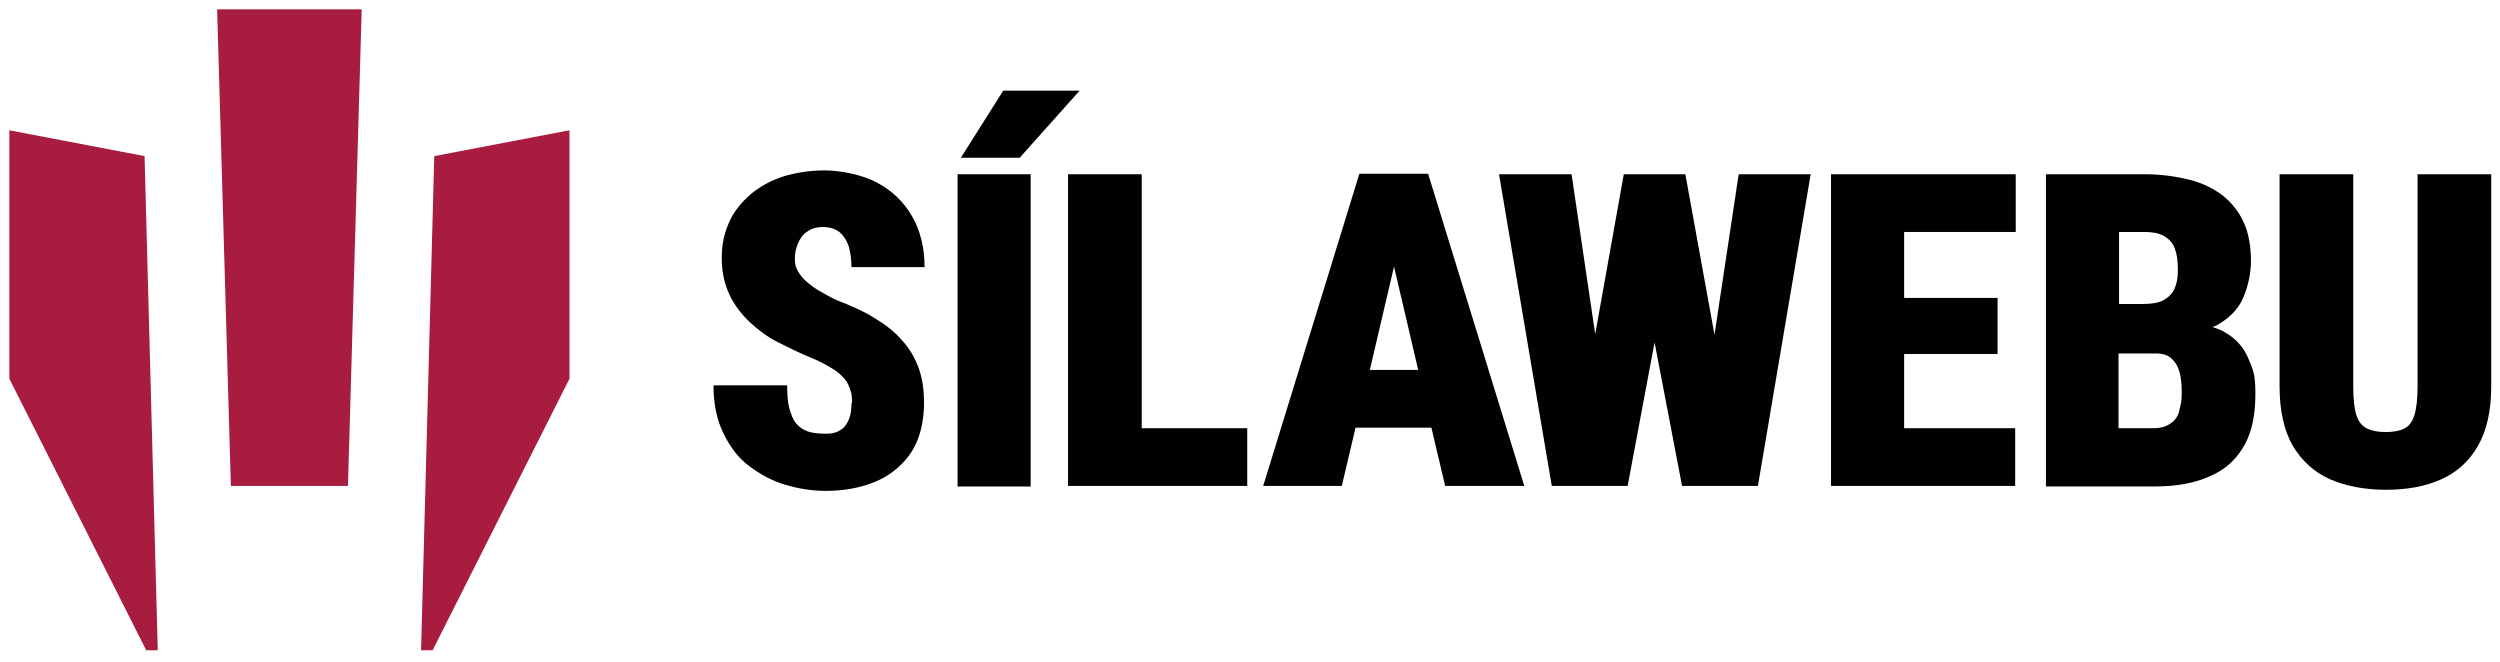
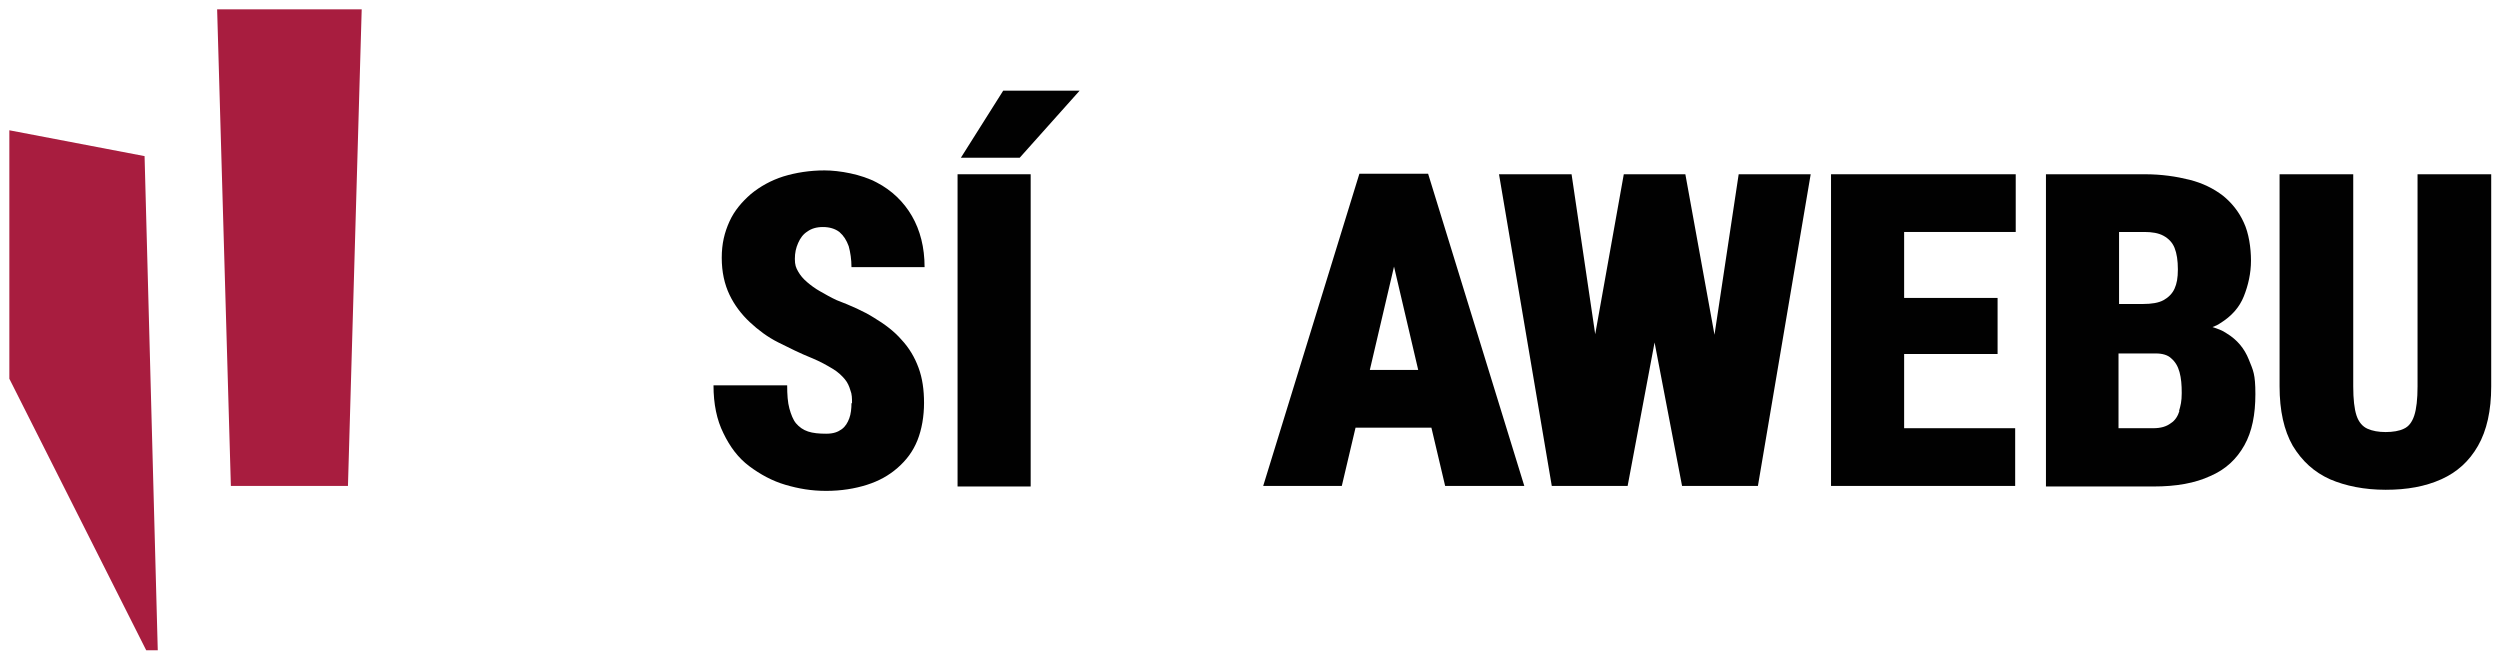
<svg xmlns="http://www.w3.org/2000/svg" viewBox="0 0 454.8 120.4">
  <defs>
    <style>      .cls-1 {        fill: #a81d3f;      }      .cls-2 {        fill: #010101;      }    </style>
  </defs>
  <g>
    <g id="Layer_1">
      <g>
        <g>
          <path class="cls-2" d="M155,73.4c0-.9,0-1.7-.3-2.4-.2-.7-.5-1.4-1-2-.5-.6-1.2-1.3-2.2-1.9-1-.6-2.2-1.3-3.9-2-2-.8-4-1.8-6-2.8s-3.7-2.3-5.2-3.7c-1.5-1.4-2.8-3.1-3.7-5-.9-1.9-1.4-4.1-1.4-6.7s.5-4.6,1.4-6.6c.9-2,2.3-3.6,3.9-5,1.7-1.4,3.7-2.5,5.9-3.2,2.3-.7,4.8-1.1,7.5-1.1s6.7.7,9.5,2.2c2.7,1.4,4.9,3.5,6.4,6.1,1.5,2.6,2.3,5.7,2.3,9.3h-13.3c0-1.4-.2-2.7-.5-3.8-.4-1.1-.9-1.9-1.7-2.6-.8-.6-1.8-.9-3-.9s-2.1.3-2.8.8c-.8.5-1.3,1.2-1.7,2.1-.4.9-.6,1.8-.6,2.9s.2,1.6.6,2.3c.4.7.9,1.3,1.6,1.9.7.6,1.5,1.2,2.4,1.7.9.5,1.9,1.1,3,1.6,2.6,1,4.9,2,6.8,3.2,2,1.2,3.7,2.5,5,4,1.4,1.5,2.4,3.2,3.1,5.1.7,1.9,1,4,1,6.4s-.4,4.8-1.2,6.8c-.8,2-2,3.6-3.6,5s-3.4,2.4-5.6,3.1c-2.2.7-4.7,1.1-7.4,1.1s-5-.4-7.4-1.1c-2.4-.7-4.6-1.9-6.6-3.4-2-1.5-3.5-3.5-4.7-6-1.2-2.4-1.8-5.3-1.8-8.7h13.4c0,1.7.1,3.1.4,4.2.3,1.1.7,2.1,1.2,2.7.6.7,1.3,1.2,2.2,1.5.9.3,2,.4,3.3.4s2.1-.3,2.8-.8,1.1-1.2,1.4-2c.3-.8.4-1.8.4-2.8Z" />
          <rect class="cls-2" x="174.2" y="31.7" width="13.3" height="56.8" />
          <polygon class="cls-2" points="174.8 28.7 182.5 16.5 196.4 16.5 185.5 28.7 174.8 28.7" />
-           <polygon class="cls-2" points="207.7 77.9 207.7 31.7 194.3 31.7 194.3 88.4 203 88.4 207.7 88.4 226.9 88.4 226.9 77.9 207.7 77.9" />
          <path class="cls-2" d="M263,88.4h14.3l-17.5-56.8h-12.5l-17.5,56.8h14.3l2.5-10.6h13.8l2.5,10.6ZM249.2,67.3l4.4-18.8,4.4,18.8h-8.9Z" />
          <polygon class="cls-2" points="316.3 31.7 311.9 60.9 306.6 31.7 301.8 31.7 300.3 31.7 295.4 31.7 290.2 60.8 285.9 31.7 272.7 31.7 282.3 88.4 289 88.4 290.6 88.4 296.1 88.4 301 62.3 306 88.4 311.6 88.4 313.1 88.4 319.8 88.4 329.4 31.7 316.3 31.7" />
          <polygon class="cls-2" points="366.7 42.2 366.7 31.7 346.4 31.7 341.8 31.7 333.1 31.7 333.1 88.4 341.8 88.4 346.4 88.4 366.6 88.4 366.6 77.9 346.4 77.9 346.4 64.4 363.4 64.4 363.4 54.2 346.4 54.2 346.4 42.2 366.7 42.2" />
          <path class="cls-2" d="M409.1,65.4c-.8-2-2.1-3.6-4.1-4.8-.7-.5-1.6-.8-2.5-1.1.5-.2,1-.4,1.4-.7,2.1-1.3,3.5-2.9,4.3-4.9.8-2,1.3-4.2,1.3-6.5s-.4-5-1.3-6.9c-.9-2-2.2-3.6-3.8-4.9-1.7-1.3-3.7-2.3-6.1-2.9-2.4-.6-5.1-1-8.1-1h-18v56.8h19.6c4.1,0,7.5-.6,10.3-1.9,2.8-1.2,4.8-3.1,6.2-5.6,1.4-2.5,2-5.6,2-9.3s-.4-4.3-1.2-6.3ZM390.1,42.2c1.4,0,2.6.2,3.5.7.9.5,1.6,1.2,2,2.2.4,1,.6,2.3.6,3.9s-.2,2.6-.6,3.5-1.1,1.6-2,2.1c-.9.5-2.2.7-3.7.7h-4.4v-13.1h4.7ZM396.5,74.7c-.3,1-.8,1.8-1.6,2.3-.8.6-1.8.9-3.2.9h-6.3v-13.6h6.8c1.2,0,2.2.3,2.8.9.7.6,1.2,1.4,1.5,2.5.3,1.1.4,2.3.4,3.8s-.2,2.3-.5,3.3Z" />
          <path class="cls-2" d="M439.8,31.7h13.4v38.6c0,4.4-.8,8-2.4,10.8-1.6,2.8-3.8,4.8-6.7,6.1s-6.2,1.9-10.1,1.9-7.3-.7-10.1-1.9c-2.9-1.3-5.1-3.3-6.8-6.1-1.6-2.8-2.4-6.4-2.4-10.8V31.7h13.4v38.6c0,2.3.2,4.1.6,5.3s1.1,2,2,2.4c.9.4,2,.6,3.3.6s2.5-.2,3.3-.6c.9-.4,1.5-1.2,1.9-2.4.4-1.2.6-3,.6-5.3V31.7Z" />
        </g>
        <g>
          <polyline class="cls-1" points="39.5 1.7 42 88.4 52.6 88.4 63.3 88.4 65.8 1.7" />
          <polygon class="cls-1" points="28.7 118.3 26.3 28.4 1.7 23.7 1.7 68.9 26.6 118.3 28.7 118.3" />
-           <polygon class="cls-1" points="78.7 118.3 103.6 68.9 103.6 23.7 79 28.4 76.6 118.3 78.7 118.3" />
        </g>
      </g>
    </g>
  </g>
</svg>